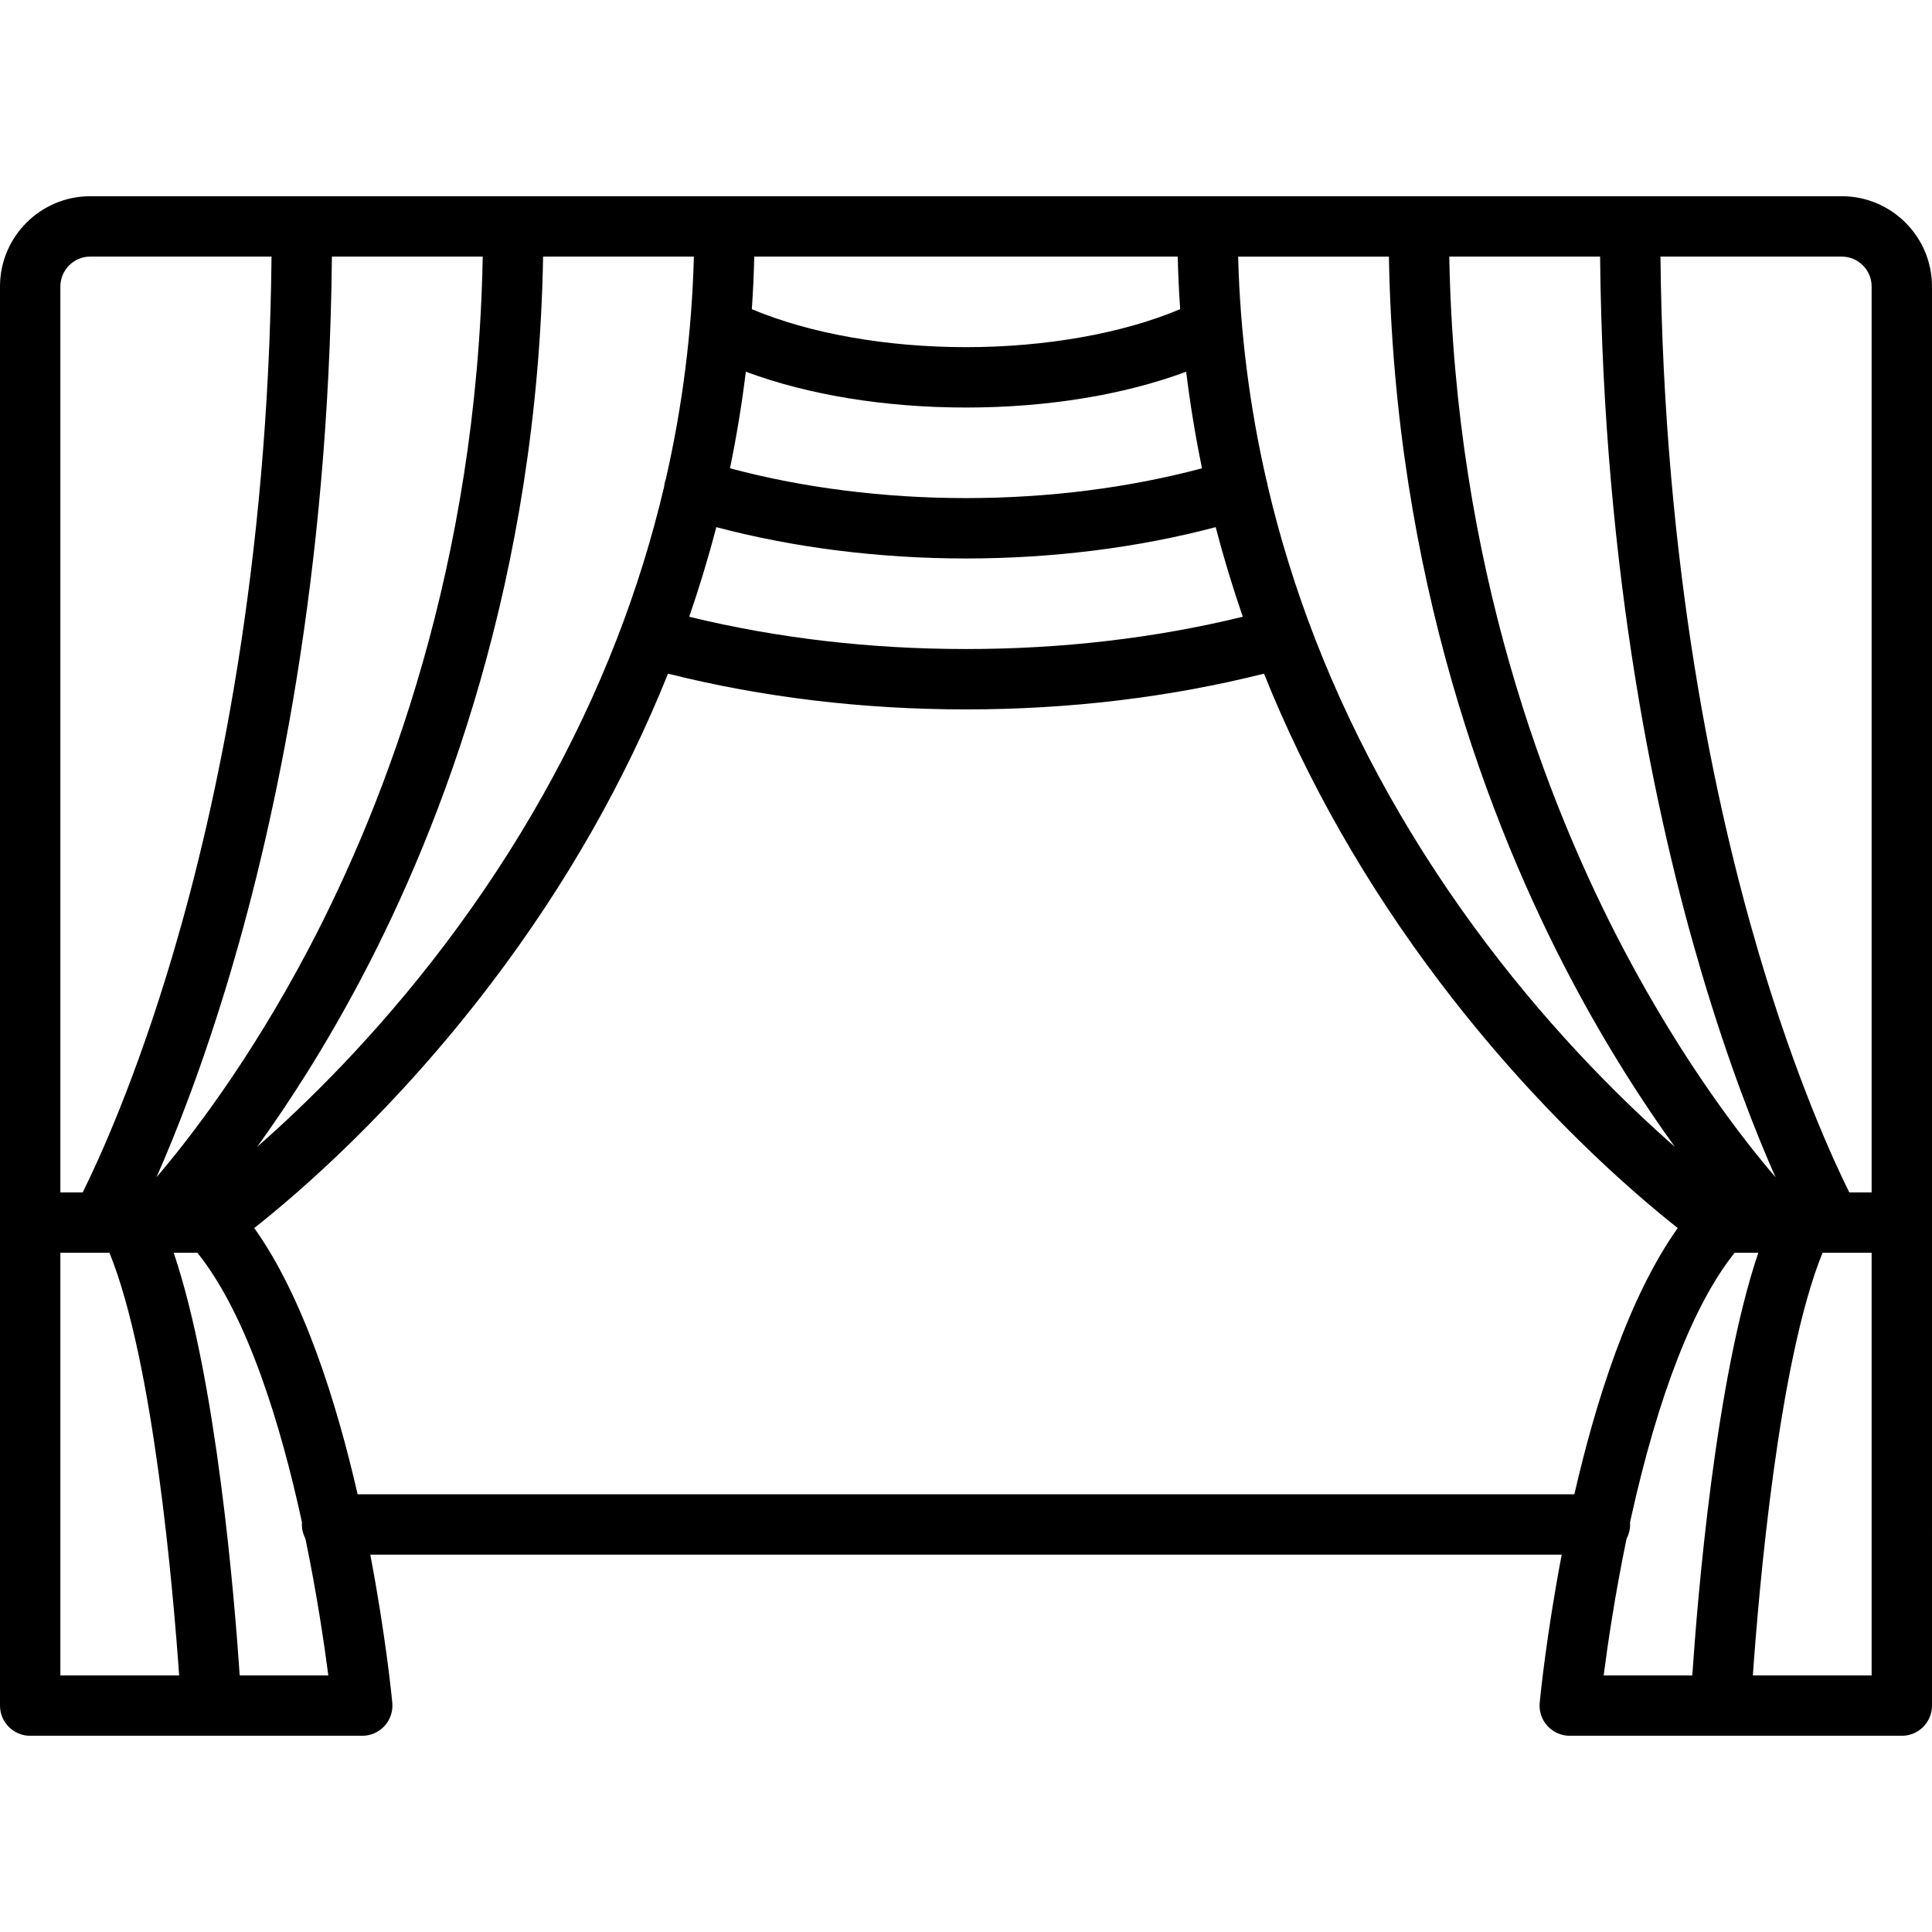
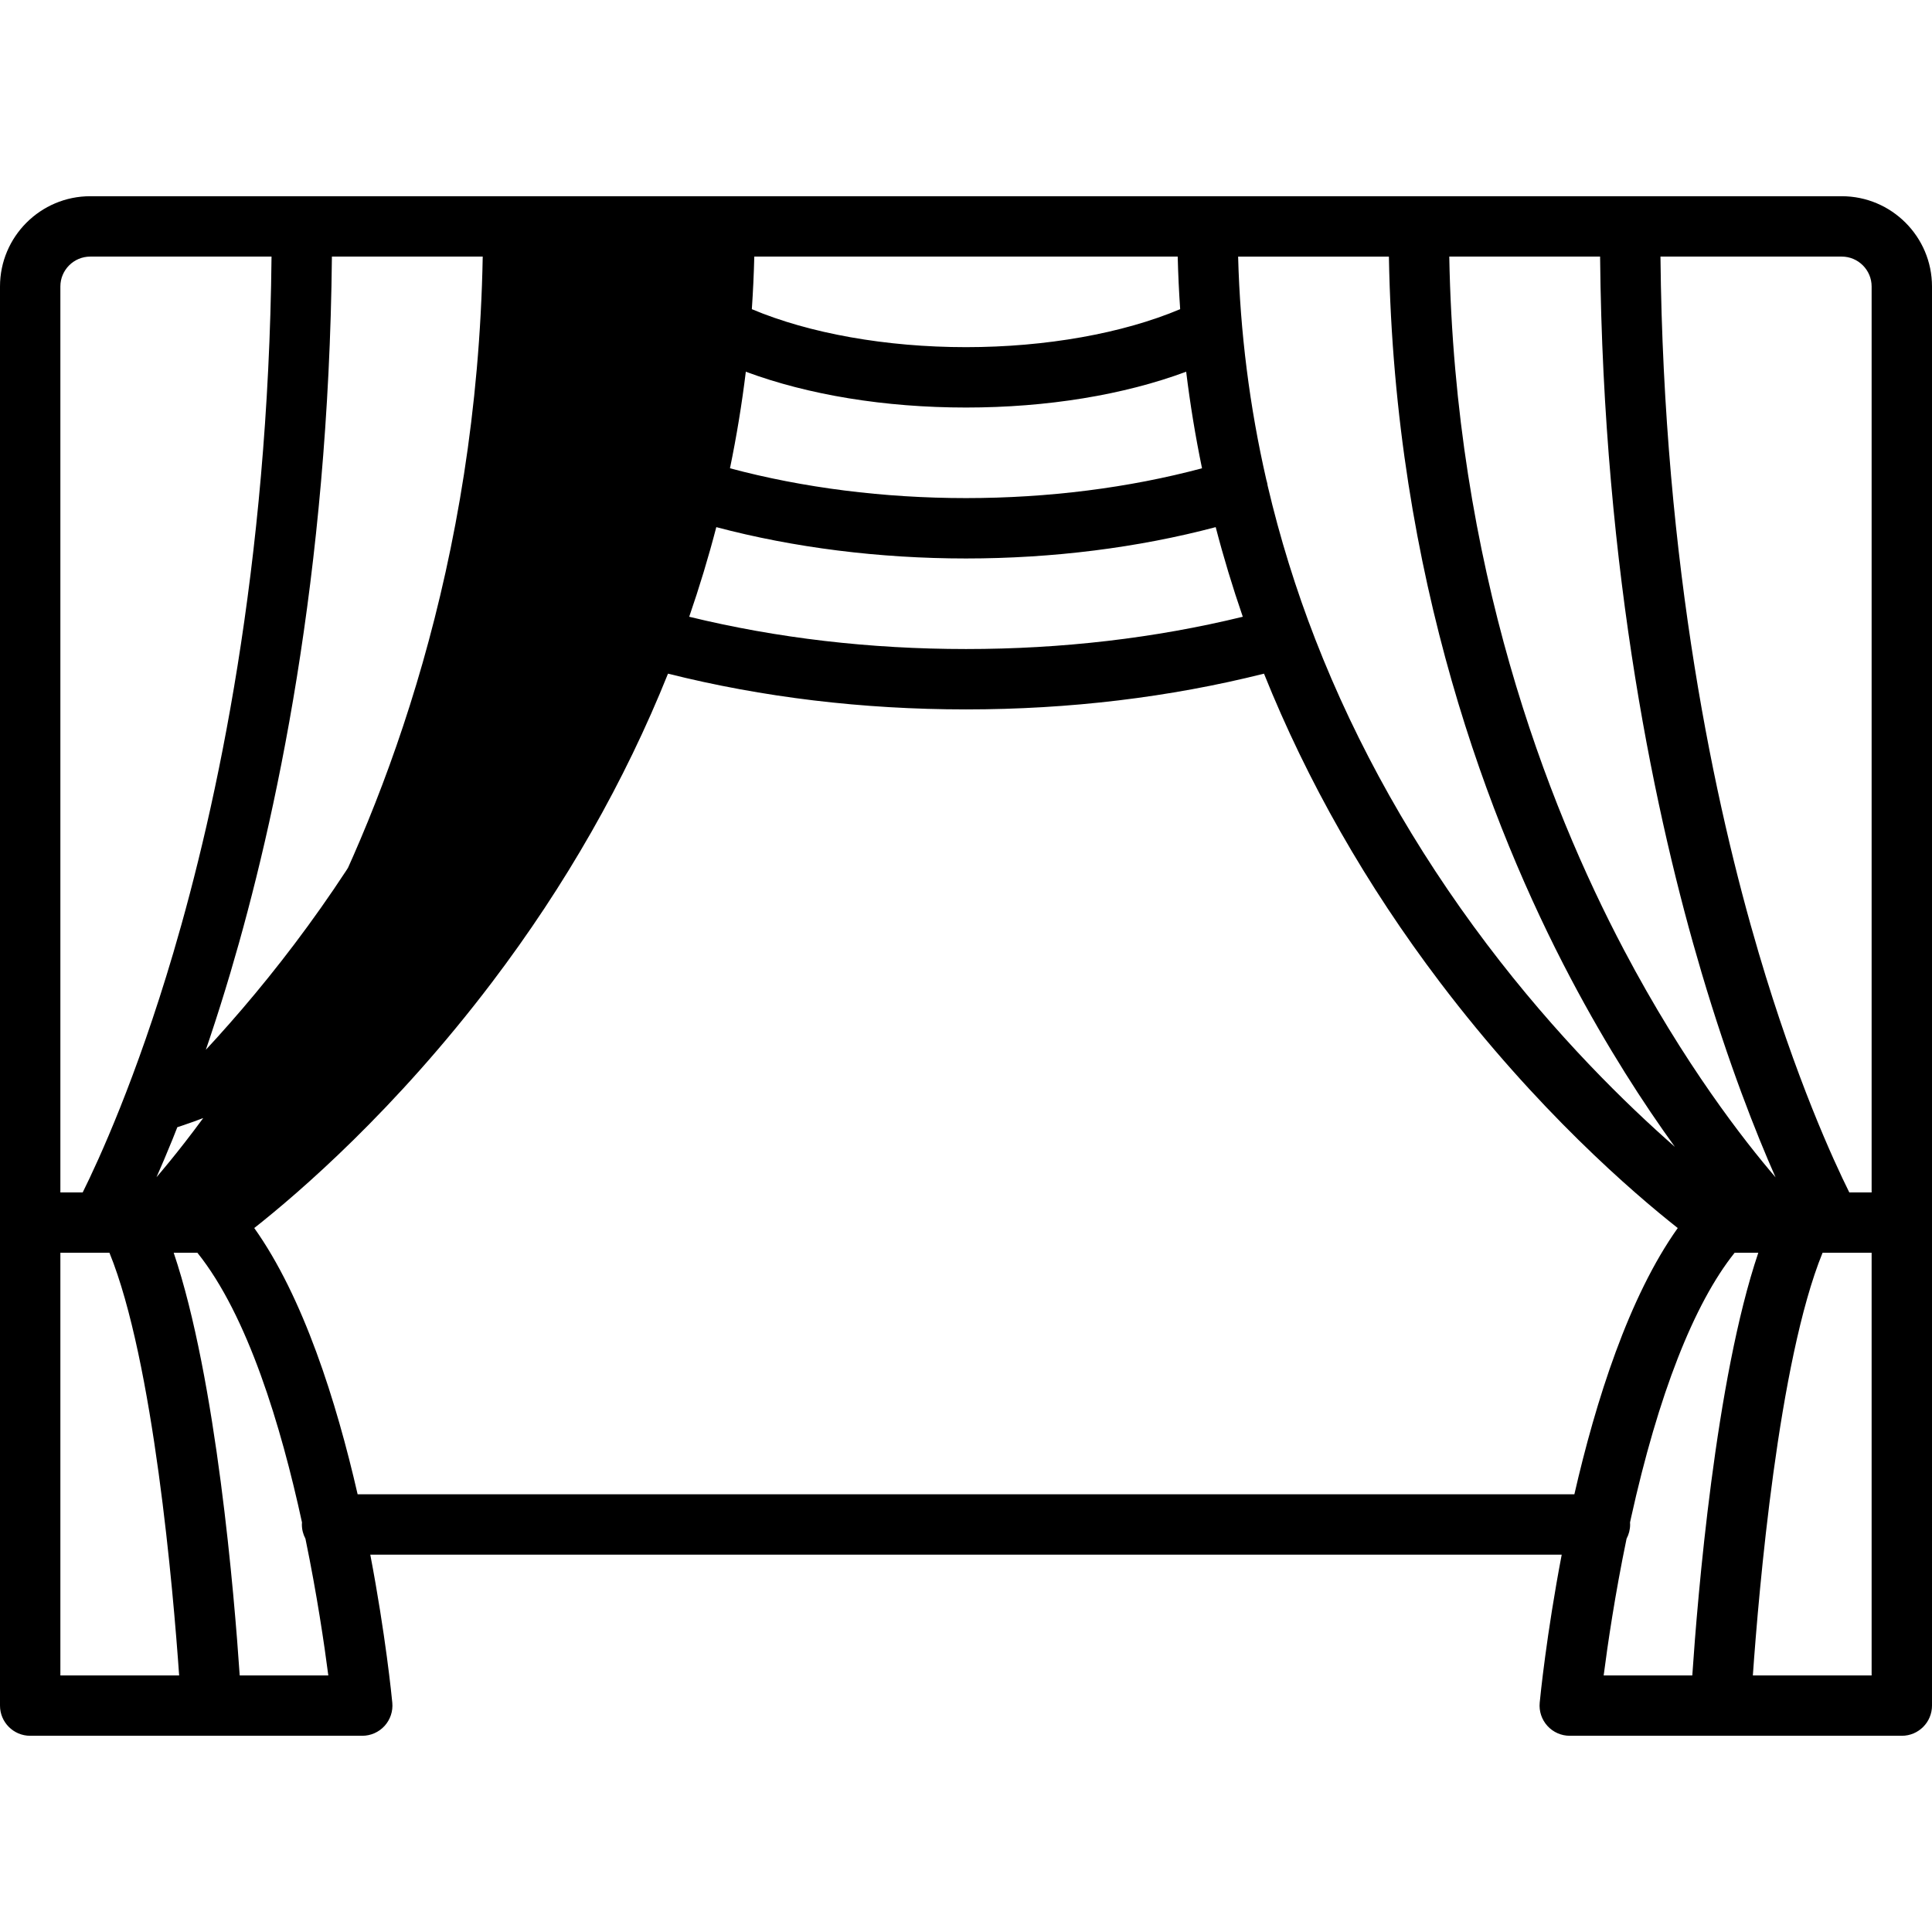
<svg xmlns="http://www.w3.org/2000/svg" fill="#000000" height="800px" width="800px" version="1.1" id="Capa_1" viewBox="0 0 512 512" xml:space="preserve">
-   <path d="M488.079,52H23.921C10.731,52,0,62.73,0,75.921V324v128c0,4.418,3.582,8,8,8h88c2.254,0,4.404-0.951,5.92-2.619  c1.516-1.669,2.258-3.899,2.043-6.144c-0.154-1.606-1.777-17.983-5.834-39.237h315.741c-4.057,21.255-5.68,37.631-5.834,39.237  c-0.215,2.244,0.527,4.475,2.043,6.144c1.516,1.668,3.666,2.619,5.92,2.619h88c4.418,0,8-3.582,8-8V324V75.921  C512,62.73,501.269,52,488.079,52z M496,75.921V316h-5.917c-4.221-8.493-14.151-30.1-23.99-63.401  C454.56,213.563,440.882,150.282,440.041,68h48.038C492.447,68,496,71.554,496,75.921z M95.771,259.232  C117.11,218.786,142.42,153.208,143.927,68h39.958c-0.524,19.915-3.015,39.613-7.427,58.944c-0.049,0.133-0.103,0.262-0.146,0.399  c-0.174,0.563-0.277,1.131-0.325,1.696c-3.225,13.678-7.414,27.168-12.565,40.416c-10.955,28.18-26.25,55.352-45.458,80.763  c-18.423,24.371-36.999,42.469-49.825,53.711C76.307,292.642,86.026,277.706,95.771,259.232z M41.472,311.974  c5.193-11.755,12.379-29.905,19.589-54.199C72.977,217.62,87.111,152.533,87.959,68h39.968  c-1.497,81.625-25.639,144.425-45.995,183.175C65.932,281.631,49.785,302.267,41.472,311.974z M197.651,98.509  C214.186,104.657,234.494,108,256,108c21.507,0,41.814-3.343,58.349-9.491c1.048,8.587,2.449,17.121,4.199,25.591  c-19.33,5.175-40.787,7.9-62.548,7.9c-21.762,0-43.218-2.724-62.548-7.9C195.201,115.629,196.603,107.096,197.651,98.509z   M312.756,81.933C297.544,88.353,277.157,92,256,92c-21.157,0-41.543-3.647-56.756-10.066c0.319-4.632,0.534-9.277,0.65-13.934  h112.212C312.222,72.656,312.437,77.301,312.756,81.933z M189.827,139.696C210.365,145.139,233.054,148,256,148  c22.945,0,45.635-2.862,66.173-8.305c2.075,7.985,4.475,15.904,7.18,23.751C306.088,169.124,281.438,172,256,172  c-25.436,0-50.087-2.876-73.353-8.555C185.352,155.599,187.752,147.681,189.827,139.696z M335.933,128.686  c-0.058-0.443-0.145-0.887-0.281-1.329c-0.013-0.043-0.032-0.082-0.045-0.125c-4.453-19.424-6.965-39.219-7.492-59.232h39.958  c1.507,85.208,26.817,150.786,48.155,191.232c9.746,18.474,19.465,33.41,27.632,44.696c-12.826-11.242-31.402-29.34-49.825-53.711  c-19.209-25.411-34.503-52.583-45.458-80.763C343.382,156.094,339.168,142.484,335.933,128.686z M384.073,68h39.968  c0.848,84.533,14.982,149.62,26.898,189.775c7.216,24.316,14.409,42.478,19.603,54.231c-8.234-9.599-24.195-29.974-40.162-60.24  C409.884,212.916,385.575,149.93,384.073,68z M23.921,68h48.038c-0.841,82.282-14.52,145.563-26.052,184.599  C36.069,285.9,26.138,307.507,21.917,316H16V75.921C16,71.554,19.553,68,23.921,68z M16,332h10.76c0.005,0,0.01,0.001,0.016,0.001  c0.005,0,0.01-0.001,0.015-0.001h2.214c11.704,28.738,16.906,89.681,18.469,112H16V332z M63.524,444  c-1.398-20.751-6.152-78.486-17.491-112h6.284c13.321,16.592,22.159,45.871,27.711,71.446C80.015,403.629,80,403.813,80,404  c0,1.363,0.343,2.645,0.944,3.768c3.06,14.818,4.999,28.021,6.062,36.232H63.524z M94.775,396  c-5.666-24.71-14.401-52.298-27.396-70.559c11.834-9.328,37.309-31.237,62.995-65.107c19.52-25.739,35.197-53.25,46.654-81.807  C202.074,184.808,228.621,188,256,188c27.381,0,53.928-3.192,78.972-9.473c11.457,28.557,27.134,56.067,46.654,81.807  c25.686,33.87,51.161,55.78,62.995,65.107c-12.995,18.26-21.73,45.849-27.396,70.559H94.775z M431.057,407.766  c0.6-1.123,0.943-2.404,0.943-3.766c0-0.181-0.015-0.358-0.027-0.536c0.084-0.387,0.166-0.771,0.252-1.159  c7.217-32.631,16.675-56.811,27.464-70.305h6.279c-11.339,33.514-16.094,91.249-17.491,112h-23.487  C426.049,435.783,427.988,422.567,431.057,407.766z M464.526,444c1.562-22.316,6.759-83.25,18.47-112H496v112H464.526z" />
+   <path d="M488.079,52H23.921C10.731,52,0,62.73,0,75.921V324v128c0,4.418,3.582,8,8,8h88c2.254,0,4.404-0.951,5.92-2.619  c1.516-1.669,2.258-3.899,2.043-6.144c-0.154-1.606-1.777-17.983-5.834-39.237h315.741c-4.057,21.255-5.68,37.631-5.834,39.237  c-0.215,2.244,0.527,4.475,2.043,6.144c1.516,1.668,3.666,2.619,5.92,2.619h88c4.418,0,8-3.582,8-8V324V75.921  C512,62.73,501.269,52,488.079,52z M496,75.921V316h-5.917c-4.221-8.493-14.151-30.1-23.99-63.401  C454.56,213.563,440.882,150.282,440.041,68h48.038C492.447,68,496,71.554,496,75.921z M95.771,259.232  C117.11,218.786,142.42,153.208,143.927,68c-0.524,19.915-3.015,39.613-7.427,58.944c-0.049,0.133-0.103,0.262-0.146,0.399  c-0.174,0.563-0.277,1.131-0.325,1.696c-3.225,13.678-7.414,27.168-12.565,40.416c-10.955,28.18-26.25,55.352-45.458,80.763  c-18.423,24.371-36.999,42.469-49.825,53.711C76.307,292.642,86.026,277.706,95.771,259.232z M41.472,311.974  c5.193-11.755,12.379-29.905,19.589-54.199C72.977,217.62,87.111,152.533,87.959,68h39.968  c-1.497,81.625-25.639,144.425-45.995,183.175C65.932,281.631,49.785,302.267,41.472,311.974z M197.651,98.509  C214.186,104.657,234.494,108,256,108c21.507,0,41.814-3.343,58.349-9.491c1.048,8.587,2.449,17.121,4.199,25.591  c-19.33,5.175-40.787,7.9-62.548,7.9c-21.762,0-43.218-2.724-62.548-7.9C195.201,115.629,196.603,107.096,197.651,98.509z   M312.756,81.933C297.544,88.353,277.157,92,256,92c-21.157,0-41.543-3.647-56.756-10.066c0.319-4.632,0.534-9.277,0.65-13.934  h112.212C312.222,72.656,312.437,77.301,312.756,81.933z M189.827,139.696C210.365,145.139,233.054,148,256,148  c22.945,0,45.635-2.862,66.173-8.305c2.075,7.985,4.475,15.904,7.18,23.751C306.088,169.124,281.438,172,256,172  c-25.436,0-50.087-2.876-73.353-8.555C185.352,155.599,187.752,147.681,189.827,139.696z M335.933,128.686  c-0.058-0.443-0.145-0.887-0.281-1.329c-0.013-0.043-0.032-0.082-0.045-0.125c-4.453-19.424-6.965-39.219-7.492-59.232h39.958  c1.507,85.208,26.817,150.786,48.155,191.232c9.746,18.474,19.465,33.41,27.632,44.696c-12.826-11.242-31.402-29.34-49.825-53.711  c-19.209-25.411-34.503-52.583-45.458-80.763C343.382,156.094,339.168,142.484,335.933,128.686z M384.073,68h39.968  c0.848,84.533,14.982,149.62,26.898,189.775c7.216,24.316,14.409,42.478,19.603,54.231c-8.234-9.599-24.195-29.974-40.162-60.24  C409.884,212.916,385.575,149.93,384.073,68z M23.921,68h48.038c-0.841,82.282-14.52,145.563-26.052,184.599  C36.069,285.9,26.138,307.507,21.917,316H16V75.921C16,71.554,19.553,68,23.921,68z M16,332h10.76c0.005,0,0.01,0.001,0.016,0.001  c0.005,0,0.01-0.001,0.015-0.001h2.214c11.704,28.738,16.906,89.681,18.469,112H16V332z M63.524,444  c-1.398-20.751-6.152-78.486-17.491-112h6.284c13.321,16.592,22.159,45.871,27.711,71.446C80.015,403.629,80,403.813,80,404  c0,1.363,0.343,2.645,0.944,3.768c3.06,14.818,4.999,28.021,6.062,36.232H63.524z M94.775,396  c-5.666-24.71-14.401-52.298-27.396-70.559c11.834-9.328,37.309-31.237,62.995-65.107c19.52-25.739,35.197-53.25,46.654-81.807  C202.074,184.808,228.621,188,256,188c27.381,0,53.928-3.192,78.972-9.473c11.457,28.557,27.134,56.067,46.654,81.807  c25.686,33.87,51.161,55.78,62.995,65.107c-12.995,18.26-21.73,45.849-27.396,70.559H94.775z M431.057,407.766  c0.6-1.123,0.943-2.404,0.943-3.766c0-0.181-0.015-0.358-0.027-0.536c0.084-0.387,0.166-0.771,0.252-1.159  c7.217-32.631,16.675-56.811,27.464-70.305h6.279c-11.339,33.514-16.094,91.249-17.491,112h-23.487  C426.049,435.783,427.988,422.567,431.057,407.766z M464.526,444c1.562-22.316,6.759-83.25,18.47-112H496v112H464.526z" />
</svg>